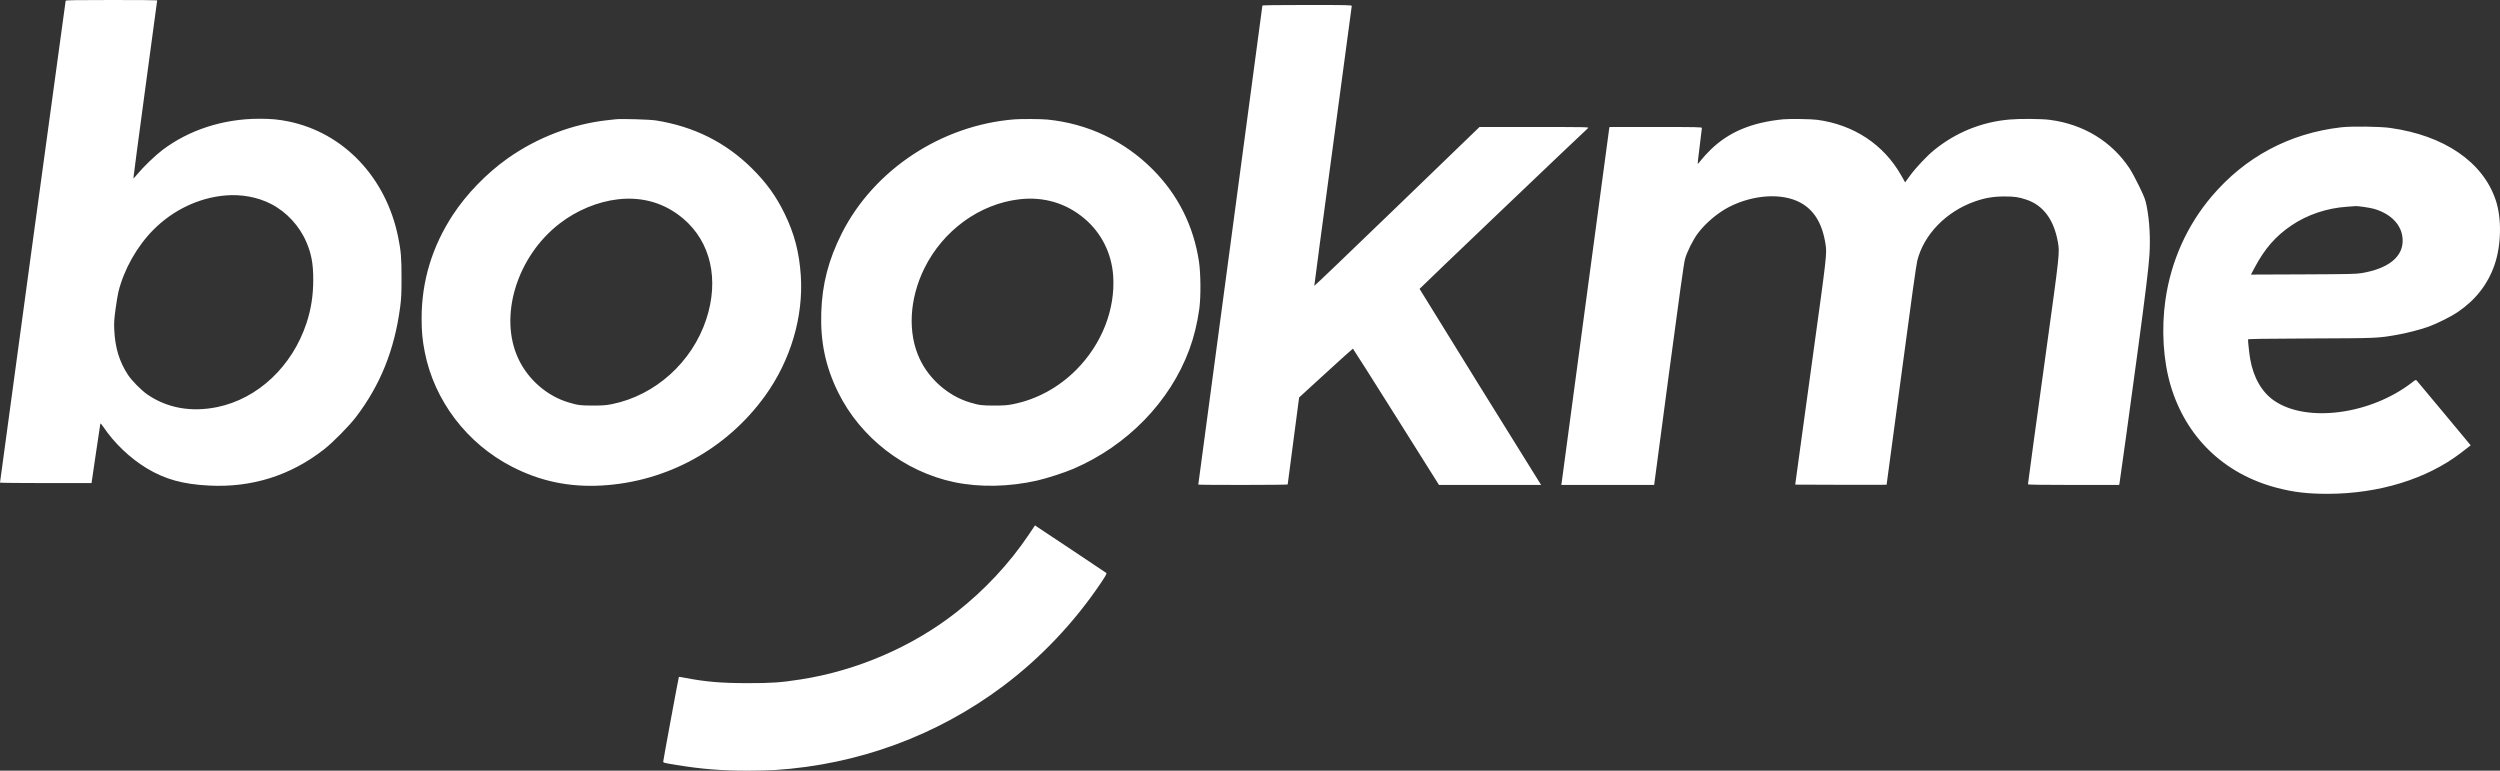
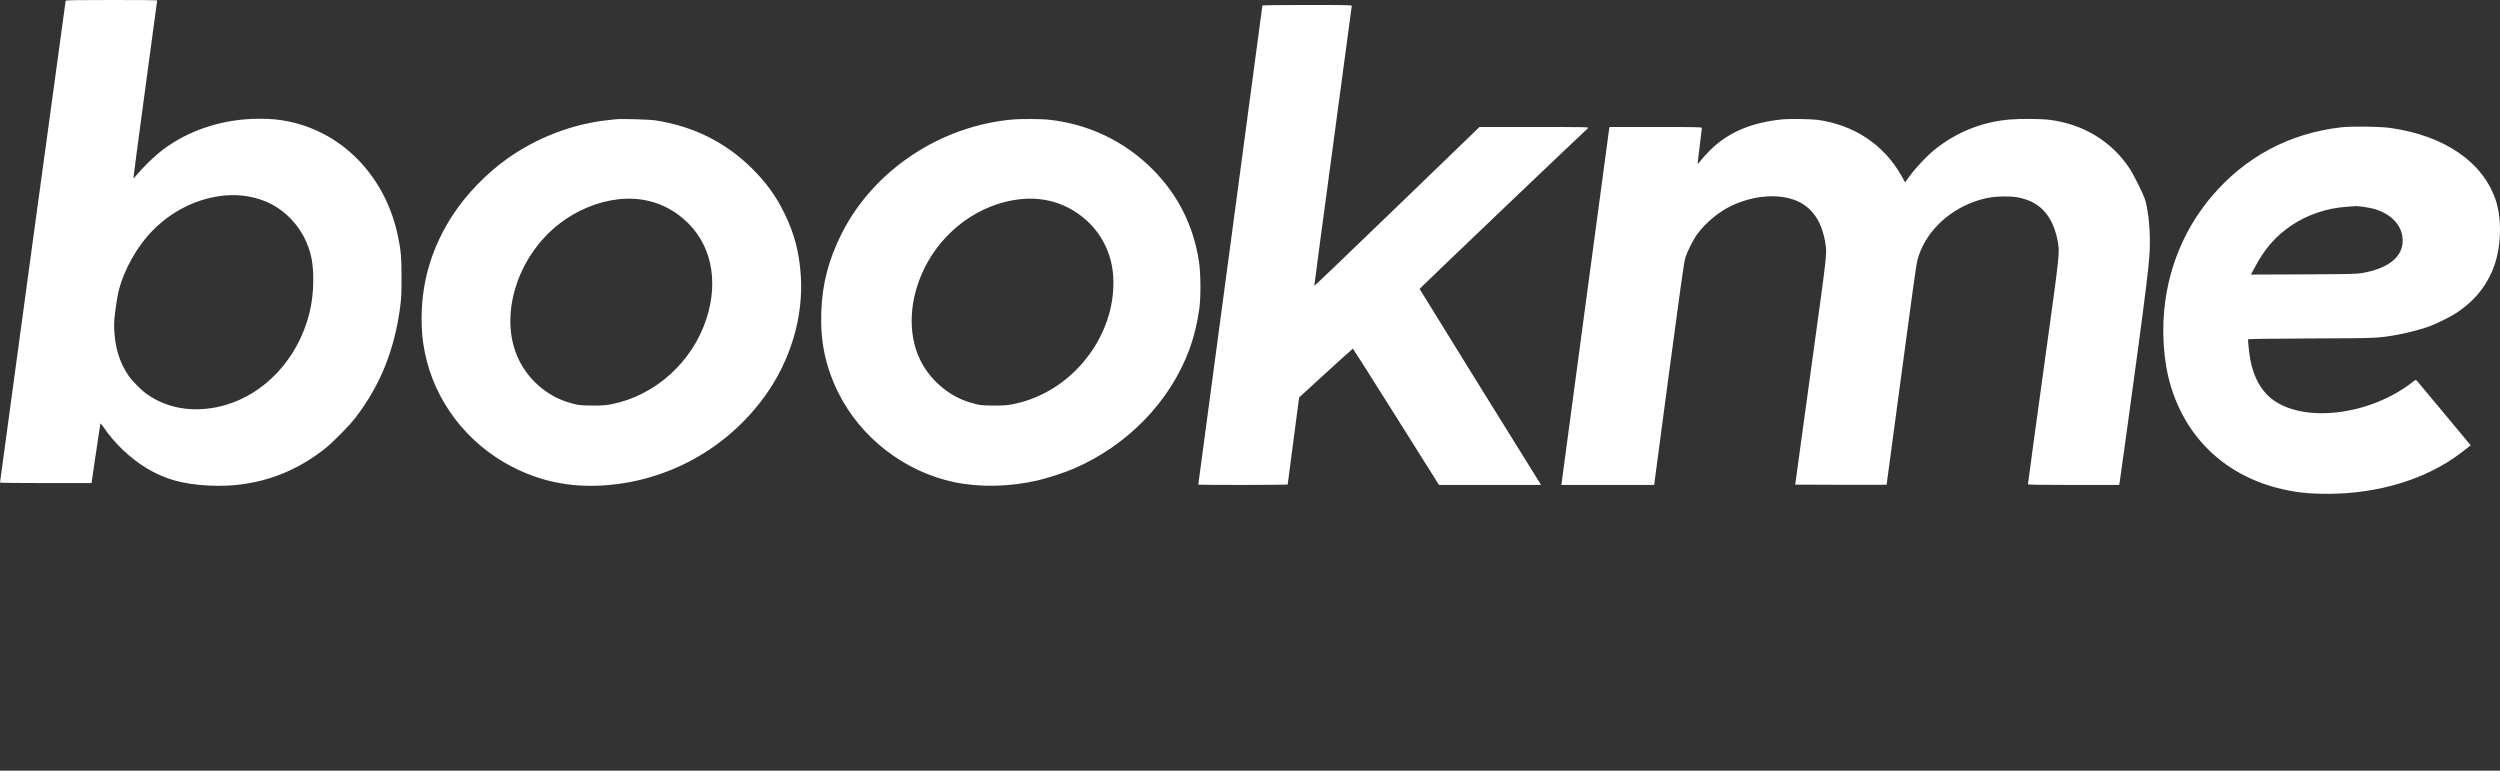
<svg xmlns="http://www.w3.org/2000/svg" width="133" height="41" viewBox="0 0 133 41" fill="none">
  <rect x="0" y="0" width="133" height="41" fill="#333333" stroke="none" />
-   <path fill-rule="evenodd" clip-rule="evenodd" d="M54.734 28.44C53.692 29.988 52.389 31.385 50.878 32.572C48.546 34.404 45.585 35.682 42.598 36.145C41.513 36.313 41.093 36.343 39.778 36.343C38.357 36.344 37.525 36.272 36.386 36.05C36.243 36.023 36.122 36.004 36.117 36.009C36.102 36.024 35.285 40.441 35.285 40.505C35.285 40.581 35.283 40.58 36.007 40.699C37.312 40.914 38.389 41 39.778 41C40.292 41 40.949 40.984 41.237 40.965C45.665 40.676 49.848 39.136 53.37 36.496C55.365 35.002 57.166 33.1 58.575 31C58.83 30.62 58.888 30.513 58.855 30.482C58.832 30.461 58.054 29.94 57.125 29.324C56.196 28.709 55.352 28.148 55.249 28.078L55.062 27.951L54.734 28.44Z" fill="white" />
  <path fill-rule="evenodd" clip-rule="evenodd" d="M3.493 0.041C3.48 0.079 -0 25.619 5.79397e-09 25.675C3.27982e-05 25.688 1.096 25.7 2.435 25.7H4.87L5.097 24.151C5.221 23.3 5.33 22.578 5.337 22.548C5.347 22.509 5.396 22.559 5.5 22.713C6.08 23.576 6.92 24.377 7.805 24.911C8.776 25.497 9.714 25.759 11.112 25.832C13.392 25.951 15.461 25.3 17.246 23.901C17.707 23.541 18.573 22.663 18.934 22.19C20.233 20.489 20.986 18.616 21.287 16.344C21.35 15.864 21.361 15.631 21.361 14.771C21.362 13.71 21.331 13.345 21.179 12.601C20.532 9.433 18.28 7.063 15.347 6.461C14.825 6.354 14.408 6.316 13.773 6.318C11.859 6.324 10.049 6.913 8.629 7.99C8.263 8.268 7.623 8.884 7.323 9.247C7.205 9.39 7.102 9.502 7.095 9.495C7.088 9.488 7.371 7.357 7.722 4.759C8.074 2.161 8.362 0.027 8.362 0.018C8.362 0.008 7.27 0 5.934 0C4.022 0 3.504 0.009 3.493 0.041ZM67.159 0.298C67.159 0.316 66.392 6.052 65.454 13.045C64.516 20.038 63.749 25.769 63.749 25.779C63.749 25.808 68.503 25.803 68.505 25.774C68.505 25.76 68.643 24.713 68.81 23.448L69.113 21.146L70.533 19.846C71.314 19.131 71.963 18.547 71.975 18.548C71.986 18.548 73.021 20.18 74.275 22.174L76.554 25.798L79.271 25.798L81.989 25.799L81.937 25.719C81.668 25.304 75.521 15.387 75.521 15.368C75.521 15.345 84.318 6.951 84.485 6.815C84.552 6.76 84.407 6.757 81.633 6.757L78.71 6.756L74.32 10.995C71.906 13.327 69.926 15.222 69.921 15.207C69.916 15.191 70.362 11.845 70.913 7.771C71.463 3.697 71.914 0.341 71.914 0.314C71.914 0.271 71.616 0.265 69.536 0.265C67.99 0.265 67.159 0.276 67.159 0.298ZM32.76 6.345C32.697 6.353 32.497 6.375 32.317 6.394C30.46 6.596 28.574 7.317 27.008 8.426C25.888 9.22 24.816 10.324 24.091 11.434C22.985 13.124 22.43 14.965 22.43 16.938C22.43 17.644 22.472 18.089 22.597 18.728C23.106 21.316 24.836 23.592 27.234 24.827C28.736 25.601 30.274 25.924 31.996 25.83C35.471 25.639 38.656 23.894 40.701 21.061C42.06 19.178 42.752 16.844 42.602 14.646C42.518 13.416 42.262 12.438 41.746 11.376C41.287 10.431 40.763 9.706 39.986 8.941C38.587 7.563 36.904 6.726 34.891 6.407C34.563 6.355 33.051 6.311 32.76 6.345ZM53.976 6.349C50.091 6.655 46.495 9.027 44.785 12.41C44.078 13.809 43.74 15.112 43.691 16.625C43.64 18.184 43.919 19.509 44.583 20.86C45.77 23.276 48.112 25.092 50.761 25.65C52.114 25.935 53.693 25.904 55.19 25.562C55.7 25.446 56.632 25.143 57.108 24.939C59.971 23.71 62.246 21.37 63.27 18.601C63.517 17.934 63.695 17.208 63.803 16.427C63.89 15.797 63.881 14.547 63.785 13.914C63.498 12.018 62.67 10.367 61.332 9.021C59.818 7.497 57.875 6.576 55.719 6.36C55.406 6.328 54.323 6.321 53.976 6.349ZM94.869 6.347C93.195 6.51 91.978 7.019 91.008 7.961C90.823 8.14 90.594 8.39 90.499 8.516C90.405 8.641 90.323 8.73 90.317 8.714C90.312 8.697 90.36 8.273 90.424 7.772C90.488 7.27 90.54 6.836 90.54 6.808C90.54 6.761 90.291 6.756 88.083 6.756H85.626L85.608 6.847C85.598 6.897 85.029 11.133 84.343 16.261C83.658 21.388 83.089 25.632 83.079 25.691L83.06 25.799H85.531H88.001L88.781 19.93C89.338 15.749 89.585 13.98 89.642 13.779C89.751 13.392 90.067 12.76 90.325 12.415C90.731 11.871 91.395 11.31 91.996 11.005C93.277 10.354 94.787 10.258 95.755 10.766C96.506 11.161 96.952 11.891 97.119 12.999C97.194 13.501 97.184 13.595 96.444 18.943C96.174 20.901 95.852 23.241 95.729 24.143L95.506 25.782L97.931 25.791C99.264 25.795 100.361 25.794 100.367 25.788C100.373 25.781 100.724 23.169 101.147 19.984C101.666 16.076 101.944 14.084 102 13.862C102.354 12.469 103.539 11.252 105.063 10.717C105.602 10.527 106.049 10.452 106.641 10.452C107.174 10.452 107.377 10.481 107.793 10.618C108.699 10.915 109.273 11.689 109.482 12.895C109.578 13.448 109.574 13.479 108.855 18.678C108.334 22.44 107.887 25.716 107.887 25.767C107.887 25.787 108.757 25.799 110.313 25.799H112.739L112.756 25.724C112.776 25.638 113.381 21.249 113.738 18.596C114.133 15.668 114.311 14.21 114.35 13.567C114.407 12.657 114.354 11.725 114.202 10.96C114.135 10.619 114.092 10.506 113.81 9.919C113.636 9.556 113.398 9.117 113.282 8.943C112.332 7.519 110.839 6.611 109.058 6.377C108.611 6.318 107.484 6.308 106.903 6.359C105.419 6.488 104.044 7.047 102.886 7.991C102.507 8.3 101.909 8.936 101.611 9.347L101.353 9.702L101.145 9.333C100.217 7.691 98.623 6.635 96.677 6.374C96.362 6.331 95.205 6.315 94.869 6.347ZM124.547 6.773C121.801 7.089 119.447 8.345 117.663 10.446C116.345 11.998 115.497 13.894 115.202 15.946C114.979 17.503 115.082 19.188 115.483 20.527C116.303 23.269 118.32 25.21 121.111 25.947C122.016 26.185 122.764 26.274 123.857 26.271C126.557 26.265 129.101 25.483 130.907 24.104C131.115 23.946 131.319 23.788 131.362 23.753L131.44 23.69L130.038 22.004C129.267 21.077 128.61 20.29 128.578 20.256C128.521 20.195 128.515 20.197 128.328 20.342C126.124 22.054 122.725 22.506 120.992 21.32C120.333 20.868 119.889 20.102 119.711 19.109C119.669 18.875 119.594 18.203 119.594 18.059C119.594 18.029 120.374 18.017 122.931 18.006C126.495 17.992 126.479 17.993 127.509 17.815C128.028 17.726 128.814 17.522 129.221 17.371C129.672 17.204 130.41 16.834 130.743 16.608C131.696 15.962 132.346 15.133 132.704 14.106C133.07 13.059 133.1 11.632 132.776 10.658C132.1 8.62 130.04 7.208 127.153 6.805C126.604 6.728 125.098 6.71 124.547 6.773ZM11.969 10.4C10.569 10.525 9.21 11.174 8.169 12.216C7.293 13.094 6.594 14.331 6.299 15.528C6.264 15.667 6.196 16.079 6.147 16.443C6.072 17 6.061 17.174 6.078 17.536C6.123 18.507 6.347 19.24 6.814 19.95C7.014 20.254 7.524 20.77 7.839 20.986C8.886 21.708 10.172 21.94 11.554 21.657C13.718 21.215 15.555 19.485 16.31 17.177C16.553 16.437 16.665 15.707 16.665 14.87C16.665 14.036 16.568 13.508 16.301 12.883C15.932 12.018 15.246 11.277 14.423 10.852C13.708 10.484 12.833 10.322 11.969 10.4ZM32.874 10.603C31.803 10.726 30.689 11.187 29.78 11.886C27.493 13.644 26.517 16.841 27.58 19.093C28.099 20.194 29.096 21.062 30.238 21.406C30.747 21.559 30.879 21.576 31.546 21.576C32.079 21.575 32.248 21.562 32.56 21.499C34.865 21.032 36.824 19.267 37.575 16.98C38.269 14.867 37.809 12.867 36.346 11.629C35.369 10.803 34.187 10.453 32.874 10.603ZM54.239 10.601C52.118 10.844 50.169 12.258 49.175 14.277C48.372 15.909 48.28 17.717 48.93 19.098C49.439 20.181 50.457 21.065 51.586 21.406C52.095 21.559 52.227 21.576 52.894 21.576C53.427 21.575 53.596 21.562 53.907 21.499C55.164 21.245 56.322 20.613 57.258 19.673C58.617 18.307 59.343 16.457 59.221 14.672C59.138 13.473 58.596 12.392 57.694 11.629C56.722 10.807 55.533 10.453 54.239 10.601ZM124.85 10.999C123.794 11.071 122.75 11.422 121.918 11.984C121.06 12.563 120.48 13.229 119.936 14.257L119.751 14.608L122.533 14.597C124.997 14.586 125.355 14.578 125.655 14.527C126.999 14.297 127.766 13.72 127.818 12.901C127.87 12.082 127.295 11.403 126.305 11.113C126.067 11.044 125.407 10.949 125.284 10.967C125.266 10.969 125.07 10.984 124.85 10.999Z" fill="white" />
</svg>